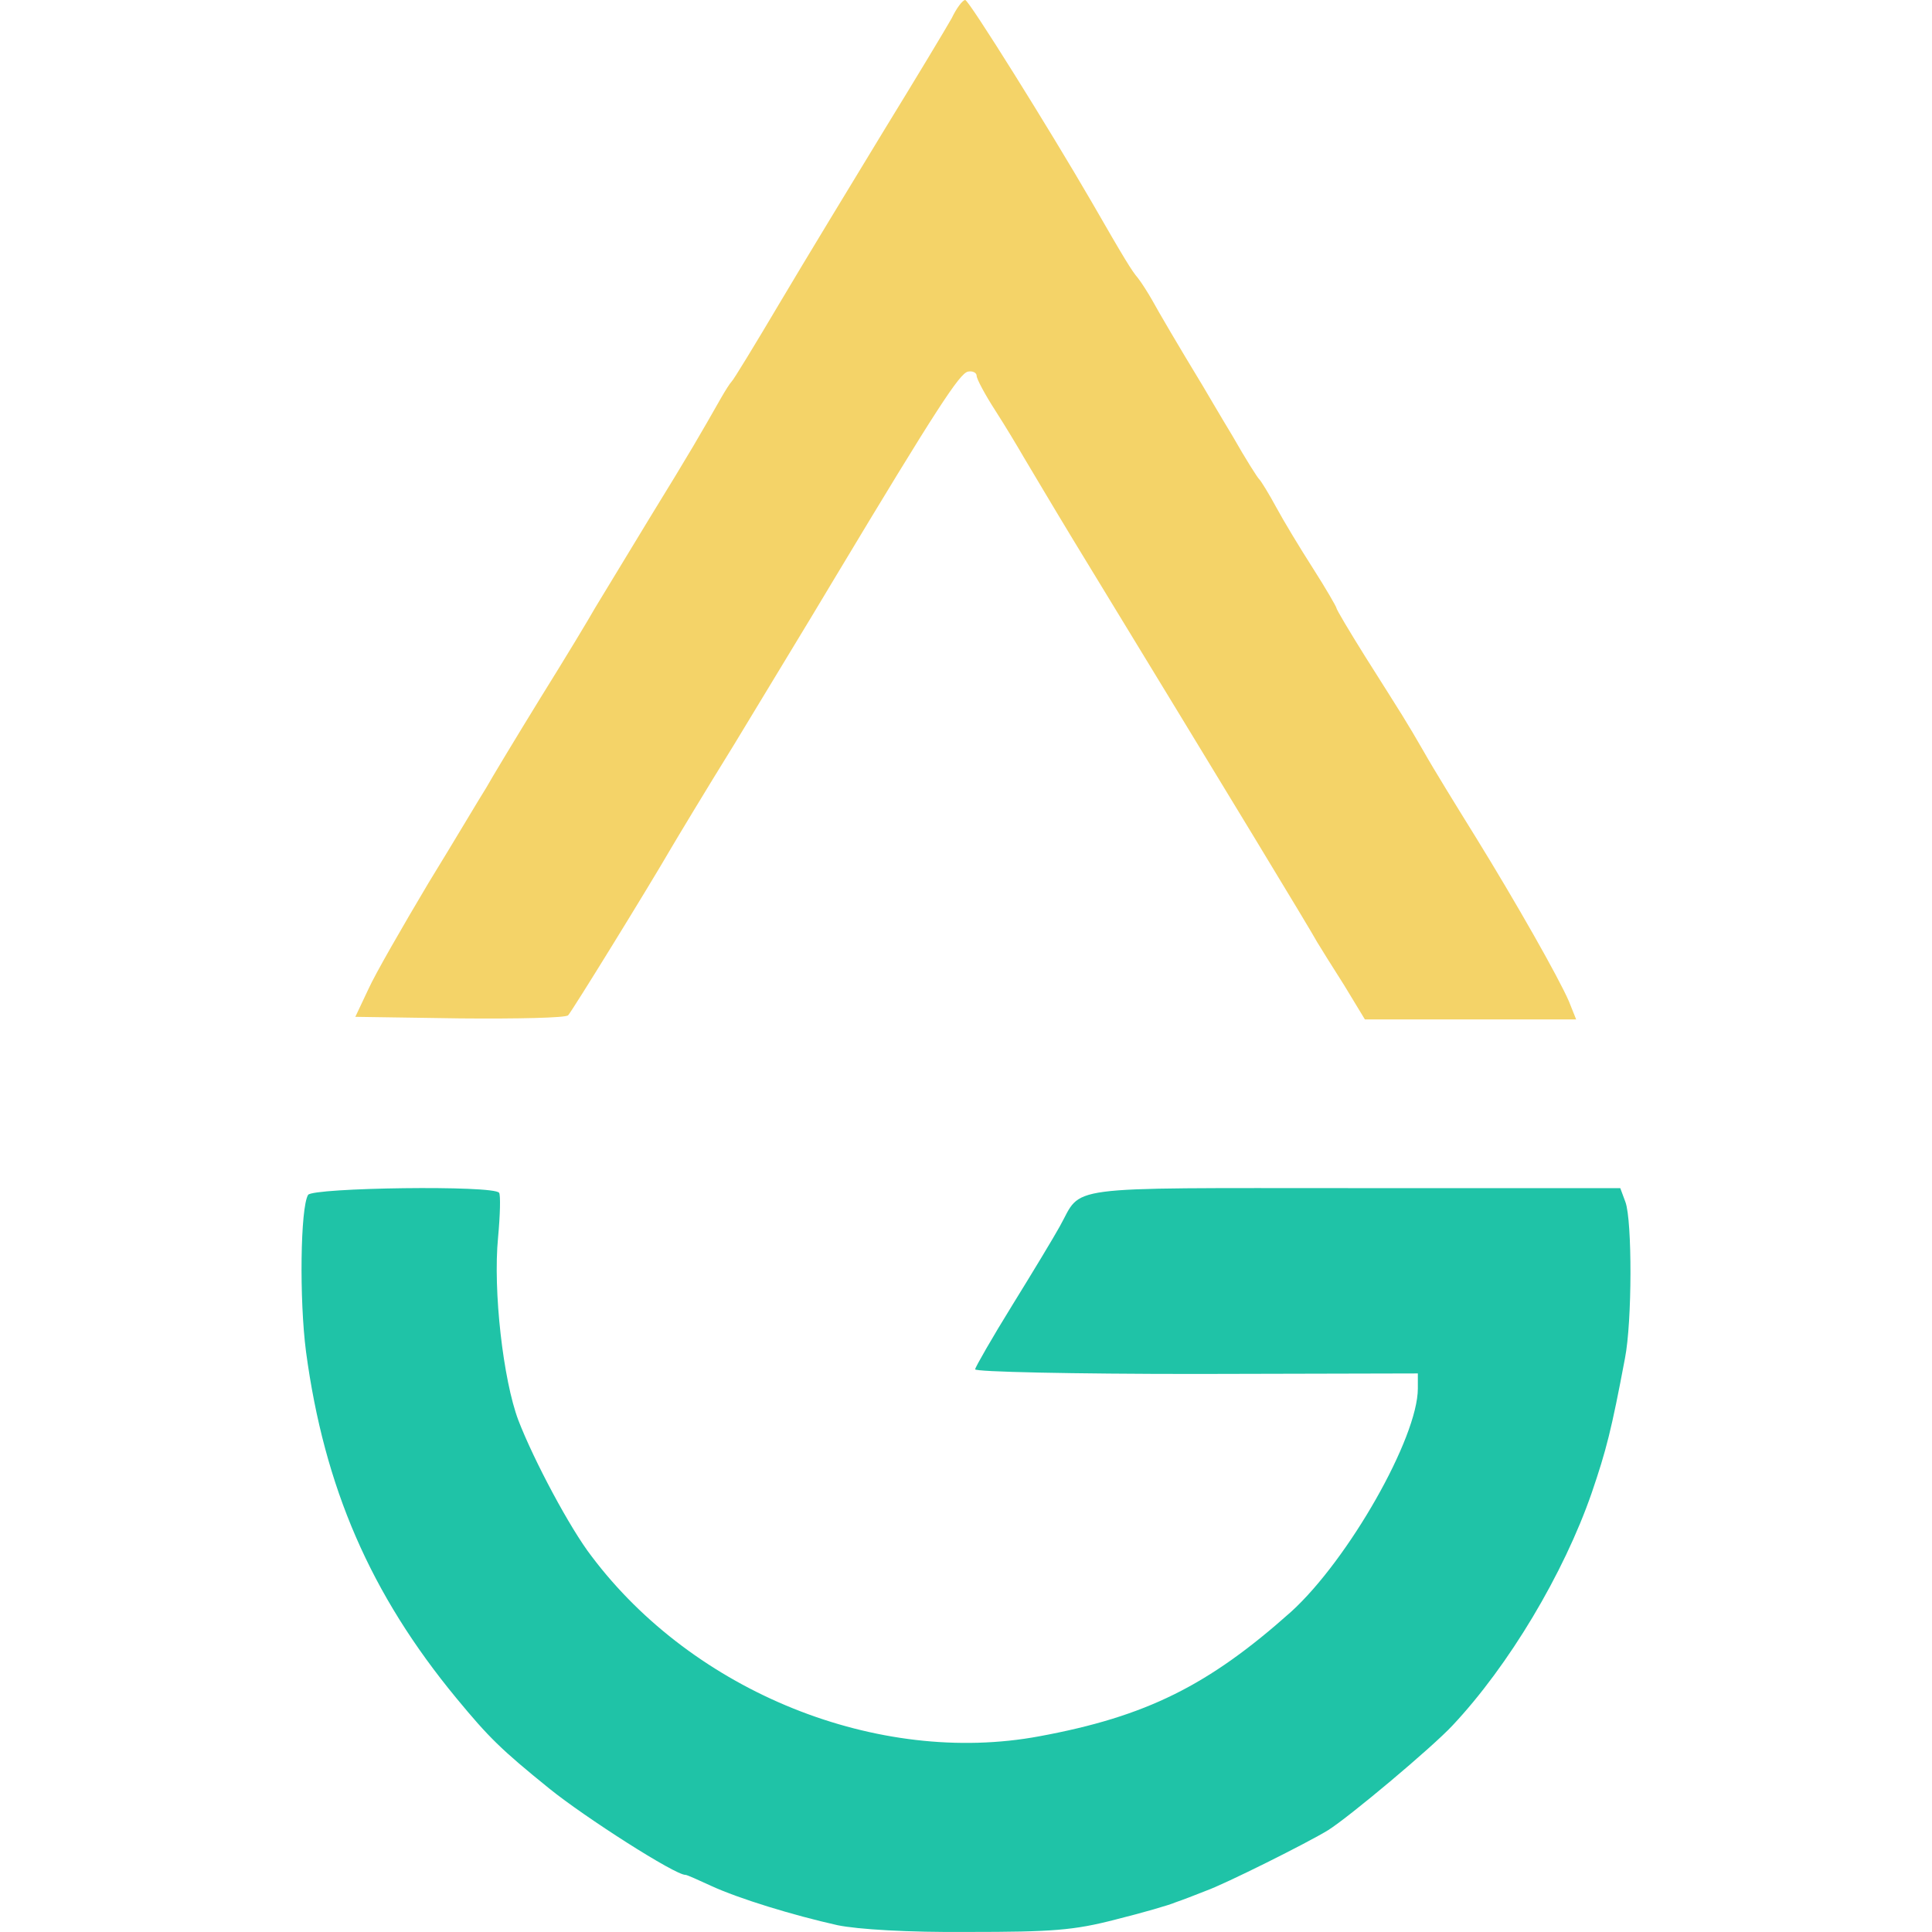
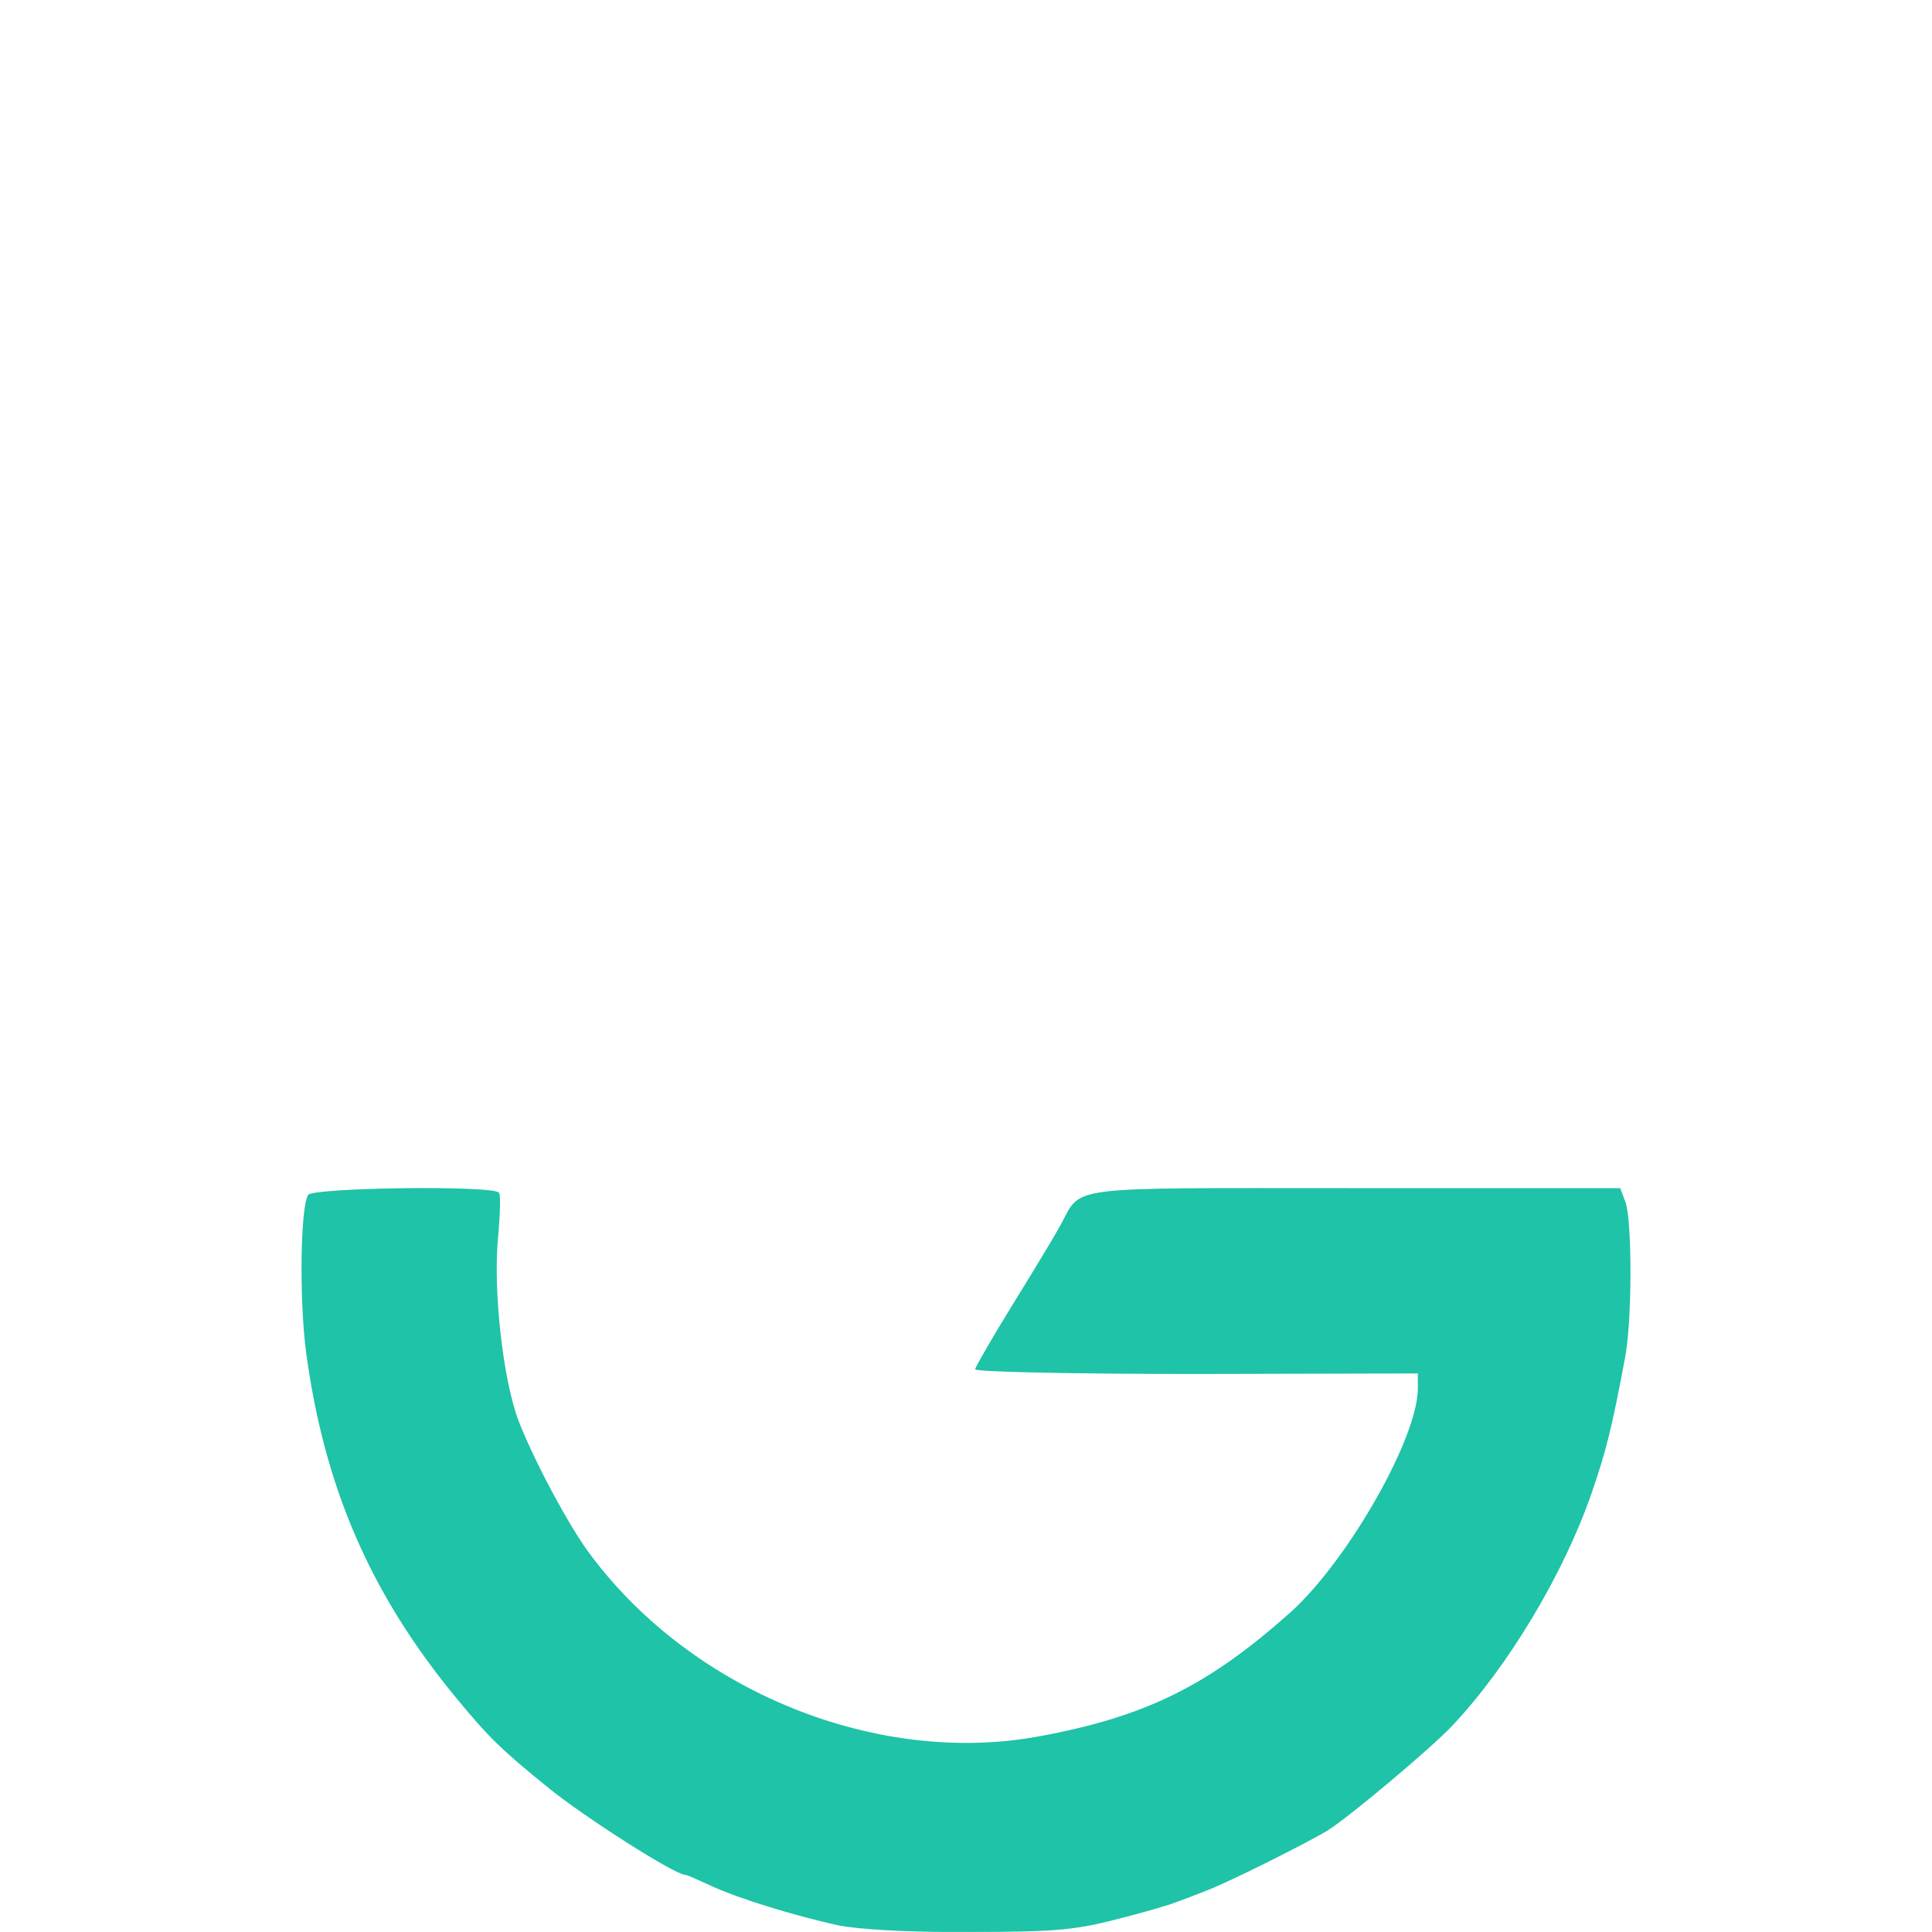
<svg xmlns="http://www.w3.org/2000/svg" width="100%" height="100%" viewBox="0 0 300 300" version="1.1" xml:space="preserve" style="fill-rule:evenodd;clip-rule:evenodd;stroke-linejoin:round;stroke-miterlimit:1.414;">
  <g>
-     <path d="M147.783,2.821c-0.806,1.451 -5.561,9.35 -10.558,17.49c-4.998,8.221 -12.251,20.15 -16.12,26.678c-3.869,6.529 -7.254,12.09 -7.496,12.252c-0.242,0.241 -0.967,1.37 -1.612,2.498c-3.305,5.803 -4.675,8.221 -11.123,18.699c-3.788,6.287 -7.657,12.574 -8.463,13.944c-0.806,1.451 -4.594,7.738 -8.463,13.944c-3.868,6.286 -7.657,12.573 -8.463,14.024c-0.886,1.37 -4.836,8.06 -8.946,14.75c-4.03,6.77 -8.302,14.185 -9.35,16.523l-2.015,4.271l16.281,0.242c8.866,0.081 16.443,-0.08 16.765,-0.483c0.564,-0.565 12.493,-19.909 16.039,-26.034c0.806,-1.37 5.159,-8.624 9.753,-16.039c4.514,-7.496 11.606,-19.102 15.636,-25.873c15.878,-26.436 19.344,-31.675 20.634,-31.998c0.725,-0.161 1.37,0.161 1.37,0.645c0,0.484 1.29,2.902 2.902,5.4c1.612,2.499 3.627,5.884 4.513,7.415c0.967,1.612 4.352,7.335 7.576,12.654c25.147,41.267 36.593,60.128 37.882,62.465c0.484,0.806 2.338,3.788 4.191,6.69l3.224,5.319l32.804,0l-1.128,-2.821c-1.612,-3.707 -8.141,-15.233 -14.508,-25.55c-2.902,-4.674 -6.529,-10.558 -7.979,-13.137c-2.982,-5.159 -2.982,-5.078 -9.189,-14.911c-2.418,-3.869 -4.433,-7.254 -4.433,-7.496c0,-0.161 -1.612,-2.982 -3.627,-6.126c-2.015,-3.143 -4.594,-7.415 -5.722,-9.51c-1.129,-2.096 -2.338,-4.03 -2.579,-4.272c-0.242,-0.161 -2.177,-3.224 -4.192,-6.77c-2.095,-3.466 -4.11,-6.932 -4.594,-7.738c-3.868,-6.367 -6.931,-11.606 -7.898,-13.38c-0.645,-1.128 -1.612,-2.659 -2.177,-3.385c-0.967,-1.128 -2.015,-2.821 -7.254,-11.928c-6.448,-11.123 -19.021,-31.273 -19.585,-31.273c-0.403,0 -1.37,1.29 -2.096,2.821Z" style="fill:#f4d368;fill-rule:nonzero;" />
    <path d="M47.84,185.54c-1.209,2.015 -1.37,16.281 -0.323,24.341c2.821,21.036 9.995,37.64 23.374,53.84c4.997,6.045 6.851,7.899 14.428,14.025c5.48,4.433 19.585,13.46 21.117,13.379c0.241,0 2.015,0.806 3.949,1.693c4.352,2.015 12.815,4.594 19.666,6.125c3.144,0.645 10.881,1.129 20.311,1.048c13.057,0 16.362,-0.242 22.891,-1.934c4.191,-1.048 8.382,-2.257 9.269,-2.66c0.967,-0.322 3.062,-1.128 4.674,-1.773c2.983,-1.048 15.878,-7.496 19.022,-9.43c3.224,-2.015 16.12,-12.816 19.344,-16.281c8.704,-9.269 17.248,-23.535 21.6,-36.109c2.257,-6.609 3.063,-9.752 5.159,-20.875c1.128,-5.723 1.128,-21.359 0.08,-24.261l-0.806,-2.176l-41.428,0c-46.022,0 -41.992,-0.483 -45.619,5.965c-0.887,1.612 -4.191,7.092 -7.335,12.17c-3.143,5.078 -5.722,9.591 -5.803,9.994c-0.08,0.403 15.233,0.726 34.336,0.726l34.416,-0.081l0,2.338c0,7.657 -10.801,26.597 -19.667,34.657c-12.815,11.445 -22.487,16.281 -39.091,19.344c-25.066,4.675 -53.679,-6.851 -69.557,-27.968c-3.304,-4.272 -8.946,-14.83 -11.364,-21.117c-2.338,-6.206 -3.95,-20.069 -3.144,-28.371c0.323,-3.466 0.403,-6.609 0.161,-6.931c-0.725,-1.209 -28.935,-0.806 -29.66,0.322Z" style="fill:#1fc3a7;fill-rule:nonzero;" />
  </g>
</svg>